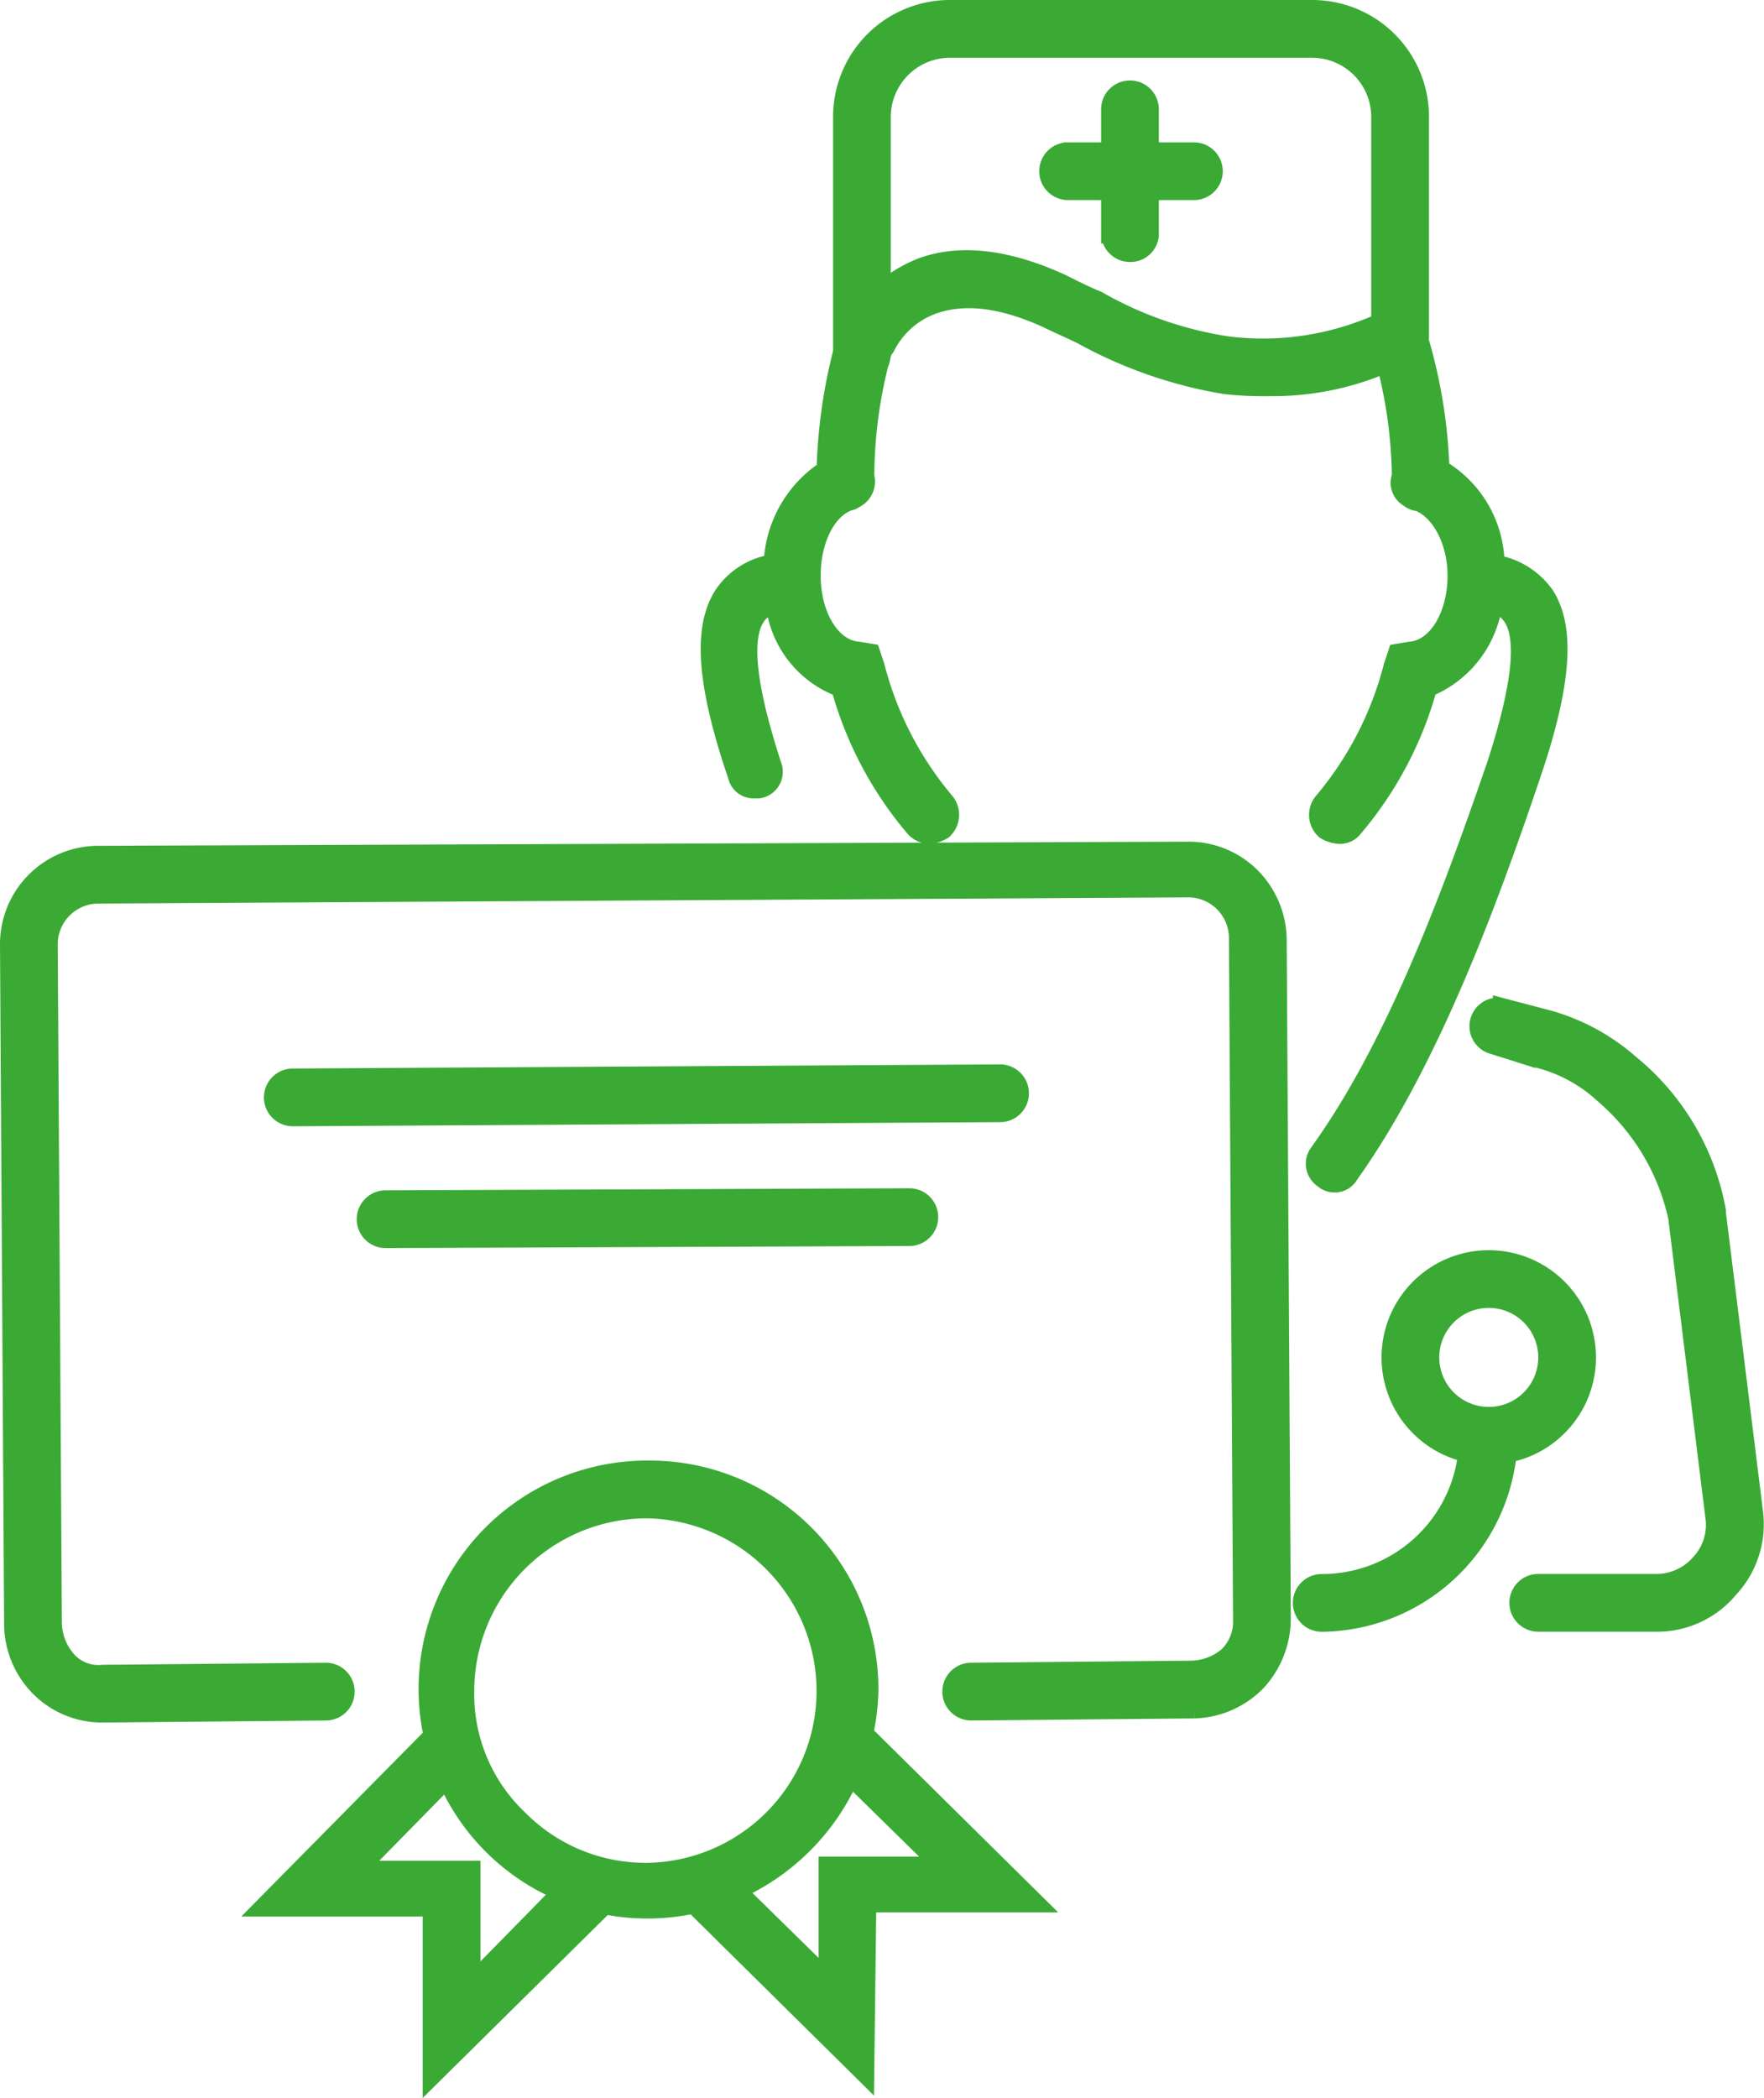
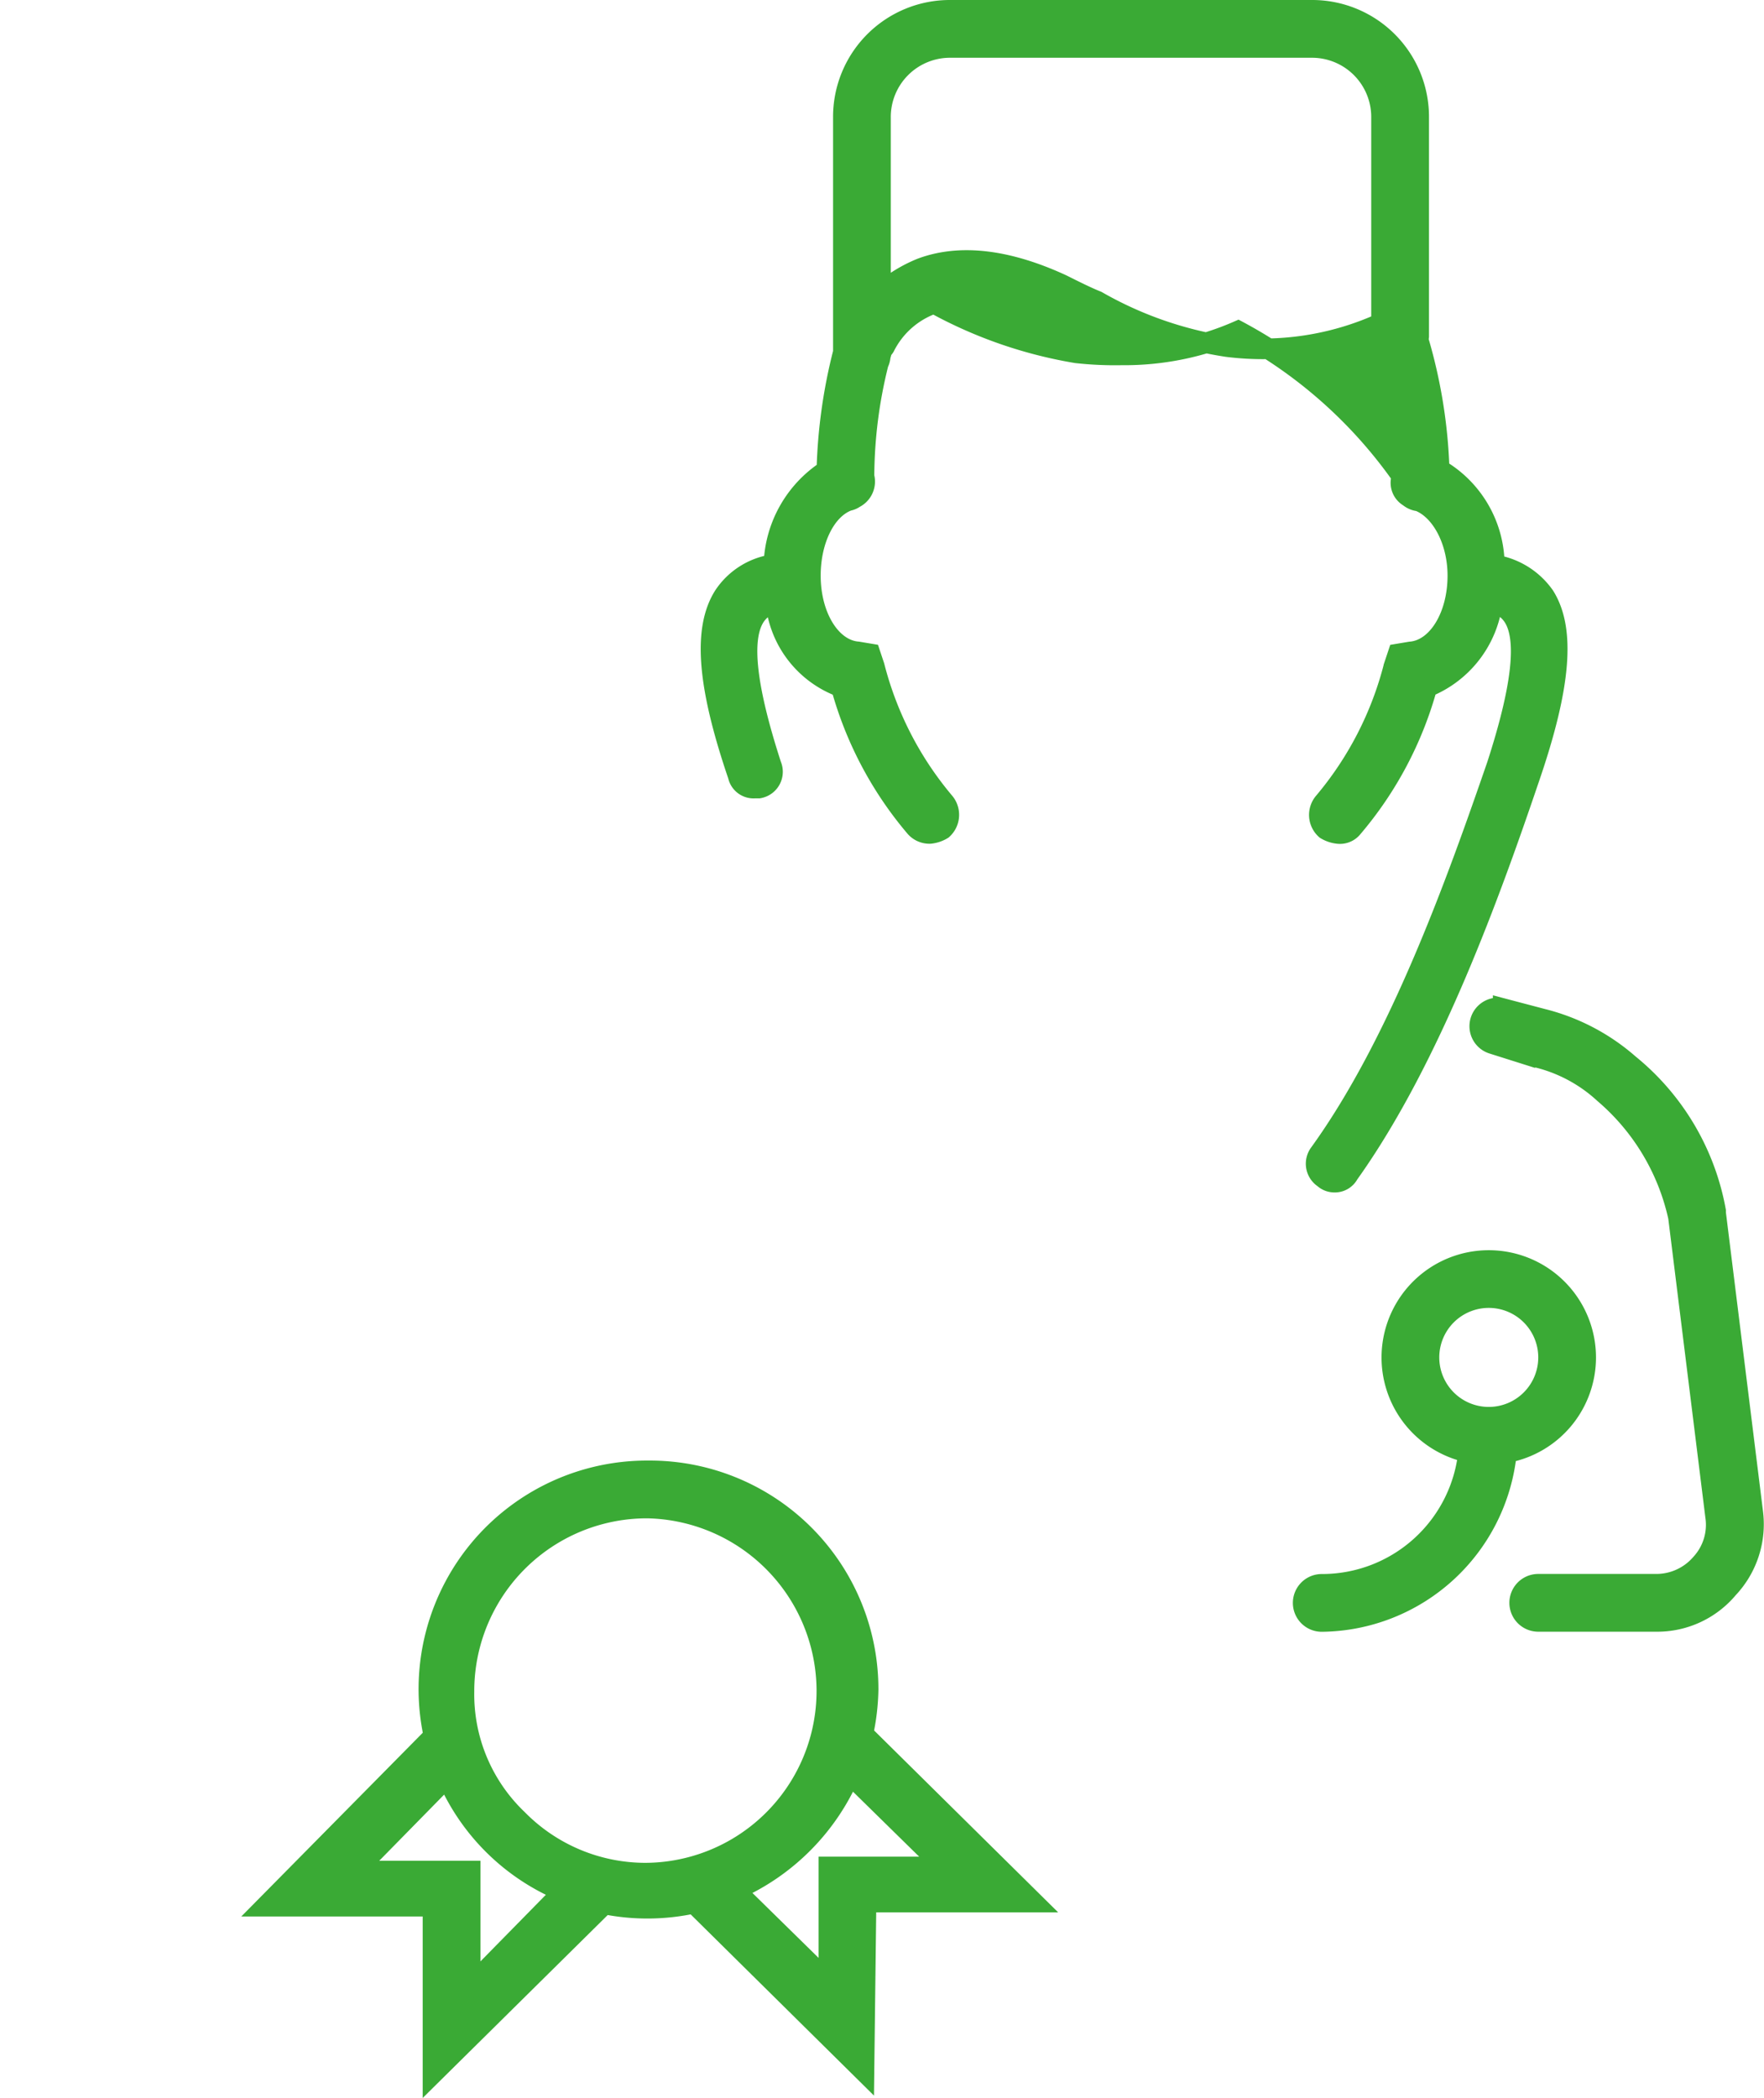
<svg xmlns="http://www.w3.org/2000/svg" width="85.548" height="101.697" viewBox="0 0 85.548 101.697">
  <defs>
    <style>.a{fill:#3aaa35;stroke:#3aaa35;}</style>
  </defs>
  <g transform="translate(-20.313 -15)">
    <path class="a" d="M83.218,73.3l-1.8-14.5v-.1a11.871,11.871,0,0,0-4.2-7.1,10.058,10.058,0,0,0-4.2-2.2l-1.9-.5a.886.886,0,0,0-.5,1.7l1.9.6a7.357,7.357,0,0,1,3.5,1.8,10.979,10.979,0,0,1,3.6,6l1.8,14.5a2.783,2.783,0,0,1-.7,2.3,2.865,2.865,0,0,1-2.2,1h-5.7a.9.9,0,1,0,0,1.8h5.7a4.475,4.475,0,0,0,3.5-1.6A4.531,4.531,0,0,0,83.218,73.3Z" transform="translate(22.095 14.996)" />
-     <path class="a" d="M56.489,22.991h2.1v2.1a.9.9,0,0,0,.9.9.882.882,0,0,0,.9-.8v-2.2h2.2a.9.9,0,0,0,0-1.8h-2.2v-2.1a.9.9,0,1,0-1.8,0v2.1h-2.1a.9.9,0,1,0,0,1.8Z" transform="translate(15.624 1.209)" />
-     <path class="a" d="M46.379,53.2h.2a.8.8,0,0,0,.6-1.1c-1.2-3.7-1.5-6.1-.8-7.2a1.6,1.6,0,0,1,1.025-.706A4.877,4.877,0,0,0,50.579,48.3a17.777,17.777,0,0,0,3.6,6.8.908.908,0,0,0,.7.3,1.421,1.421,0,0,0,.6-.2.942.942,0,0,0,.1-1.3,16.6,16.6,0,0,1-3.4-6.6l-.2-.6-.6-.1c-1.3-.1-2.3-1.7-2.3-3.7,0-1.712.728-3.228,1.83-3.632a.8.8,0,0,0,.316-.133.886.886,0,0,0,.454-1.035v0a22.853,22.853,0,0,1,.694-5.491.877.877,0,0,0,.093-.332c.029-.107.058-.214.09-.323a.766.766,0,0,0,.125-.151,4.2,4.2,0,0,1,2.4-2.1c1.5-.5,3.3-.3,5.5.7.6.3,1.1.5,1.7.8a21.7,21.7,0,0,0,6.9,2.4,16.95,16.95,0,0,0,2.2.1,13.746,13.746,0,0,0,5.641-1.154A22.894,22.894,0,0,1,77.78,38.1h0a.784.784,0,0,0,.332.984.874.874,0,0,0,.474.2c1.094.423,1.894,1.926,1.894,3.619,0,2-1,3.6-2.3,3.7l-.6.1-.2.6a16.6,16.6,0,0,1-3.4,6.6.935.935,0,0,0,.1,1.3,1.421,1.421,0,0,0,.6.2.779.779,0,0,0,.7-.3,17.777,17.777,0,0,0,3.6-6.8,5.122,5.122,0,0,0,3.167-4.107,1.6,1.6,0,0,1,1.033.707c.7,1.1.4,3.5-.8,7.2-1.9,5.5-4.7,13.4-8.6,18.8a.83.83,0,0,0,.2,1.2.764.764,0,0,0,.5.2.755.755,0,0,0,.7-.4c4-5.6,6.9-13.7,8.8-19.3,1.5-4.4,1.7-7.1.7-8.7a3.652,3.652,0,0,0-2.433-1.516,5.39,5.39,0,0,0-2.675-4.63,24.9,24.9,0,0,0-1.022-6.3.868.868,0,0,0,.03-.151V20.7a5.164,5.164,0,0,0-5.2-5.2h-17.5a5.164,5.164,0,0,0-5.2,5.2V32.075a25.649,25.649,0,0,0-.8,5.729,5.647,5.647,0,0,0-2.567,4.562A3.481,3.481,0,0,0,44.879,43.9c-1,1.6-.8,4.3.7,8.7A.76.76,0,0,0,46.379,53.2Zm9.5-35.9h17.5a3.372,3.372,0,0,1,3.4,3.4v9.965a13.917,13.917,0,0,1-7.5,1.135,18.228,18.228,0,0,1-6.3-2.2c-.5-.2-1.1-.5-1.7-.8-2.6-1.2-4.9-1.5-6.8-.8a6.794,6.794,0,0,0-2,1.238V20.7A3.372,3.372,0,0,1,55.879,17.3Z" transform="translate(10.534 0)" />
+     <path class="a" d="M46.379,53.2h.2a.8.8,0,0,0,.6-1.1c-1.2-3.7-1.5-6.1-.8-7.2a1.6,1.6,0,0,1,1.025-.706A4.877,4.877,0,0,0,50.579,48.3a17.777,17.777,0,0,0,3.6,6.8.908.908,0,0,0,.7.3,1.421,1.421,0,0,0,.6-.2.942.942,0,0,0,.1-1.3,16.6,16.6,0,0,1-3.4-6.6l-.2-.6-.6-.1c-1.3-.1-2.3-1.7-2.3-3.7,0-1.712.728-3.228,1.83-3.632a.8.8,0,0,0,.316-.133.886.886,0,0,0,.454-1.035v0a22.853,22.853,0,0,1,.694-5.491.877.877,0,0,0,.093-.332c.029-.107.058-.214.09-.323a.766.766,0,0,0,.125-.151,4.2,4.2,0,0,1,2.4-2.1a21.7,21.7,0,0,0,6.9,2.4,16.95,16.95,0,0,0,2.2.1,13.746,13.746,0,0,0,5.641-1.154A22.894,22.894,0,0,1,77.78,38.1h0a.784.784,0,0,0,.332.984.874.874,0,0,0,.474.2c1.094.423,1.894,1.926,1.894,3.619,0,2-1,3.6-2.3,3.7l-.6.1-.2.6a16.6,16.6,0,0,1-3.4,6.6.935.935,0,0,0,.1,1.3,1.421,1.421,0,0,0,.6.2.779.779,0,0,0,.7-.3,17.777,17.777,0,0,0,3.6-6.8,5.122,5.122,0,0,0,3.167-4.107,1.6,1.6,0,0,1,1.033.707c.7,1.1.4,3.5-.8,7.2-1.9,5.5-4.7,13.4-8.6,18.8a.83.83,0,0,0,.2,1.2.764.764,0,0,0,.5.2.755.755,0,0,0,.7-.4c4-5.6,6.9-13.7,8.8-19.3,1.5-4.4,1.7-7.1.7-8.7a3.652,3.652,0,0,0-2.433-1.516,5.39,5.39,0,0,0-2.675-4.63,24.9,24.9,0,0,0-1.022-6.3.868.868,0,0,0,.03-.151V20.7a5.164,5.164,0,0,0-5.2-5.2h-17.5a5.164,5.164,0,0,0-5.2,5.2V32.075a25.649,25.649,0,0,0-.8,5.729,5.647,5.647,0,0,0-2.567,4.562A3.481,3.481,0,0,0,44.879,43.9c-1,1.6-.8,4.3.7,8.7A.76.76,0,0,0,46.379,53.2Zm9.5-35.9h17.5a3.372,3.372,0,0,1,3.4,3.4v9.965a13.917,13.917,0,0,1-7.5,1.135,18.228,18.228,0,0,1-6.3-2.2c-.5-.2-1.1-.5-1.7-.8-2.6-1.2-4.9-1.5-6.8-.8a6.794,6.794,0,0,0-2,1.238V20.7A3.372,3.372,0,0,1,55.879,17.3Z" transform="translate(10.534 0)" />
    <path class="a" d="M77.776,62.014a4.7,4.7,0,1,0-5.68,4.6,7.141,7.141,0,0,1-7.12,6.4.9.9,0,1,0,0,1.8,9.1,9.1,0,0,0,8.958-8.186A4.69,4.69,0,0,0,77.776,62.014Zm-7.6,0a2.9,2.9,0,1,1,2.9,2.9A2.9,2.9,0,0,1,70.176,62.014Z" transform="translate(19.437 18.786)" />
-     <path class="a" d="M80.913,44.852a4.234,4.234,0,0,0-3-1.2l-52.8.2a4.268,4.268,0,0,0-4.3,4.3l.2,33a4.335,4.335,0,0,0,1.3,3,4.234,4.234,0,0,0,3,1.2l10.8-.1a.9.9,0,0,0,0-1.8l-10.8.1a2.086,2.086,0,0,1-1.8-.7,2.875,2.875,0,0,1-.7-1.8l-.2-32.9a2.476,2.476,0,0,1,2.5-2.5l52.8-.3a2.476,2.476,0,0,1,2.5,2.5l.2,33a2.41,2.41,0,0,1-.7,1.8,2.875,2.875,0,0,1-1.8.7l-10.7.1a.9.9,0,1,0,0,1.8l10.8-.1a4.335,4.335,0,0,0,3-1.3,4.471,4.471,0,0,0,1.2-3.1l-.2-32.9A4.335,4.335,0,0,0,80.913,44.852Z" transform="translate(0 12.648)" />
    <path class="a" d="M58.569,74.952a10.584,10.584,0,0,0-10.6-10.6h-.1A10.577,10.577,0,0,0,37.517,77.206l-8.148,8.246h8.1v8.1l8.307-8.209a10.555,10.555,0,0,0,4.349-.036l8.243,8.145.1-8.2h8.1L58.315,77.1A10.81,10.81,0,0,0,58.569,74.952Zm-19.3,14.4v-5.6h-5.6l4.486-4.57A10.5,10.5,0,0,0,43.8,84.74Zm8.5-5.5a8.708,8.708,0,0,1-6.2-2.6,8.378,8.378,0,0,1-2.6-6.2,8.877,8.877,0,0,1,8.9-8.9,8.881,8.881,0,0,1,8.7,8.8A8.835,8.835,0,0,1,47.769,83.852Zm14.5-.3h-5.6v5.6L52.1,84.669a10.808,10.808,0,0,0,5.583-5.616Z" transform="translate(3.844 21.948)" />
-     <path class="a" d="M33.65,57.144l25.4-.1a.9.9,0,1,0,0-1.8l-25.4.1a.9.9,0,1,0,0,1.8Z" transform="translate(5.363 17.856)" />
-     <path class="a" d="M65.745,52a.9.9,0,0,0-.9-.9l-34.3.2a.9.9,0,1,0,0,1.8l34.3-.2A.9.9,0,0,0,65.745,52Z" transform="translate(3.968 15.996)" />
  </g>
</svg>